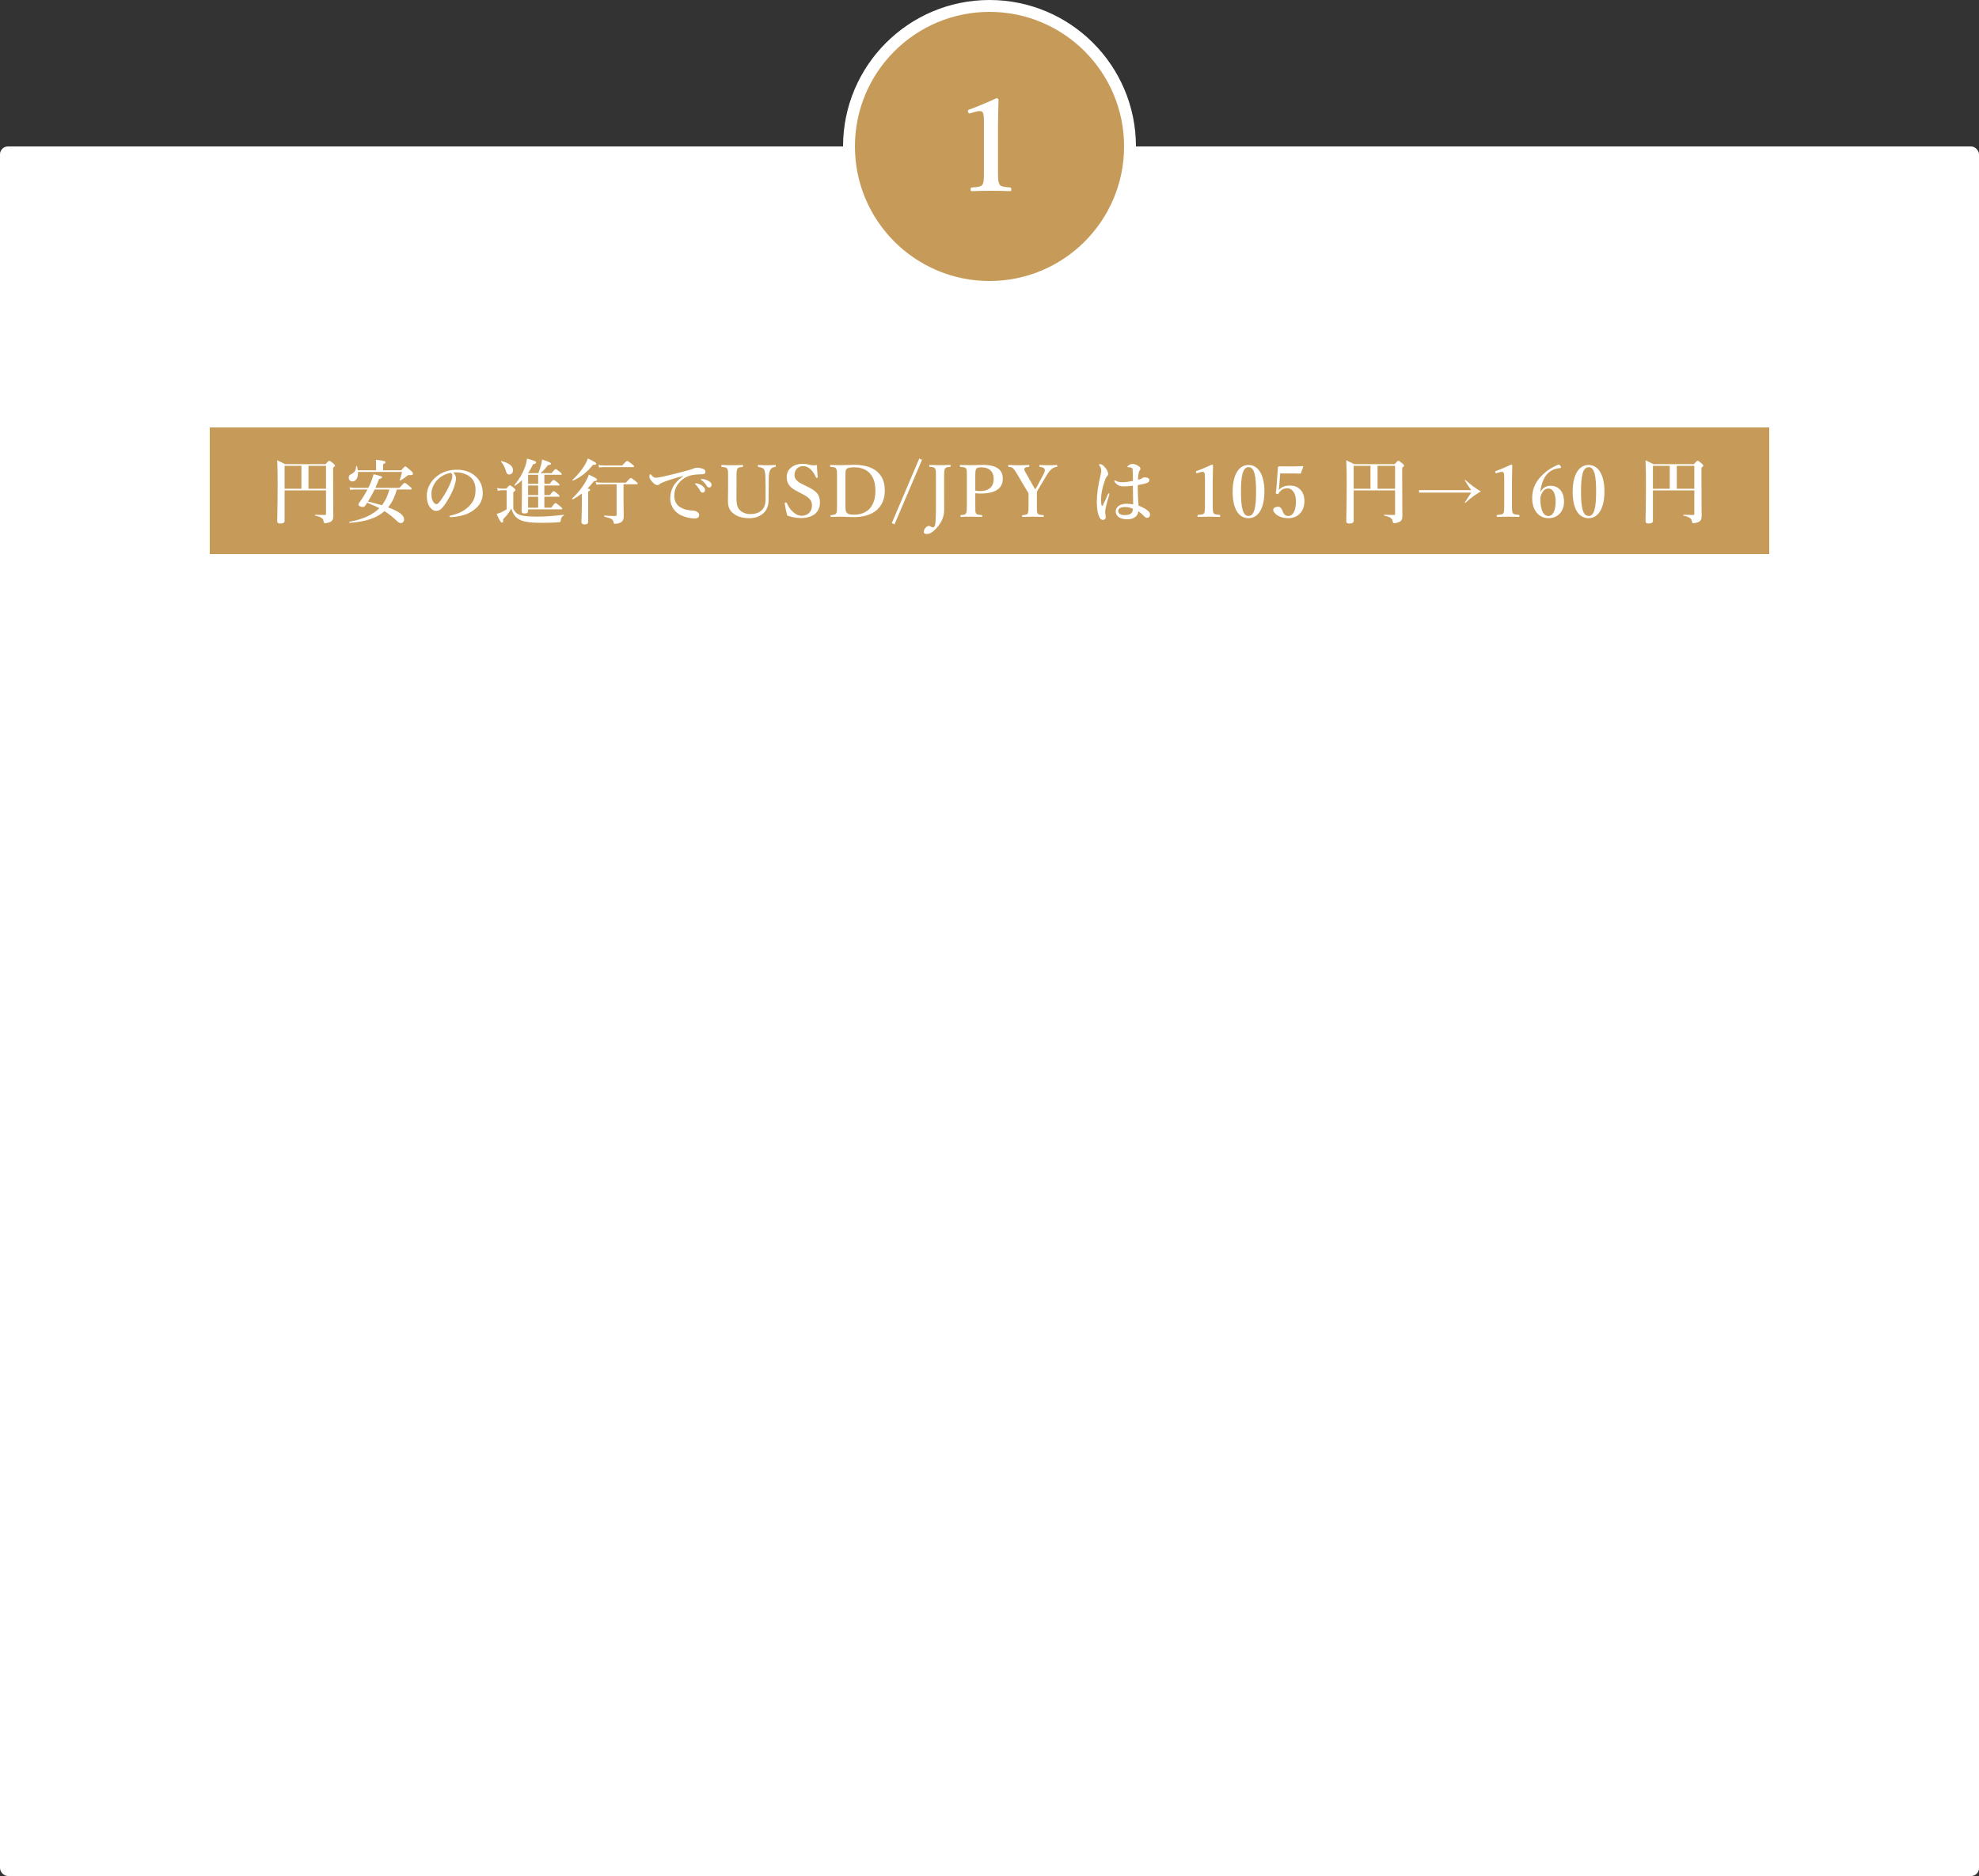
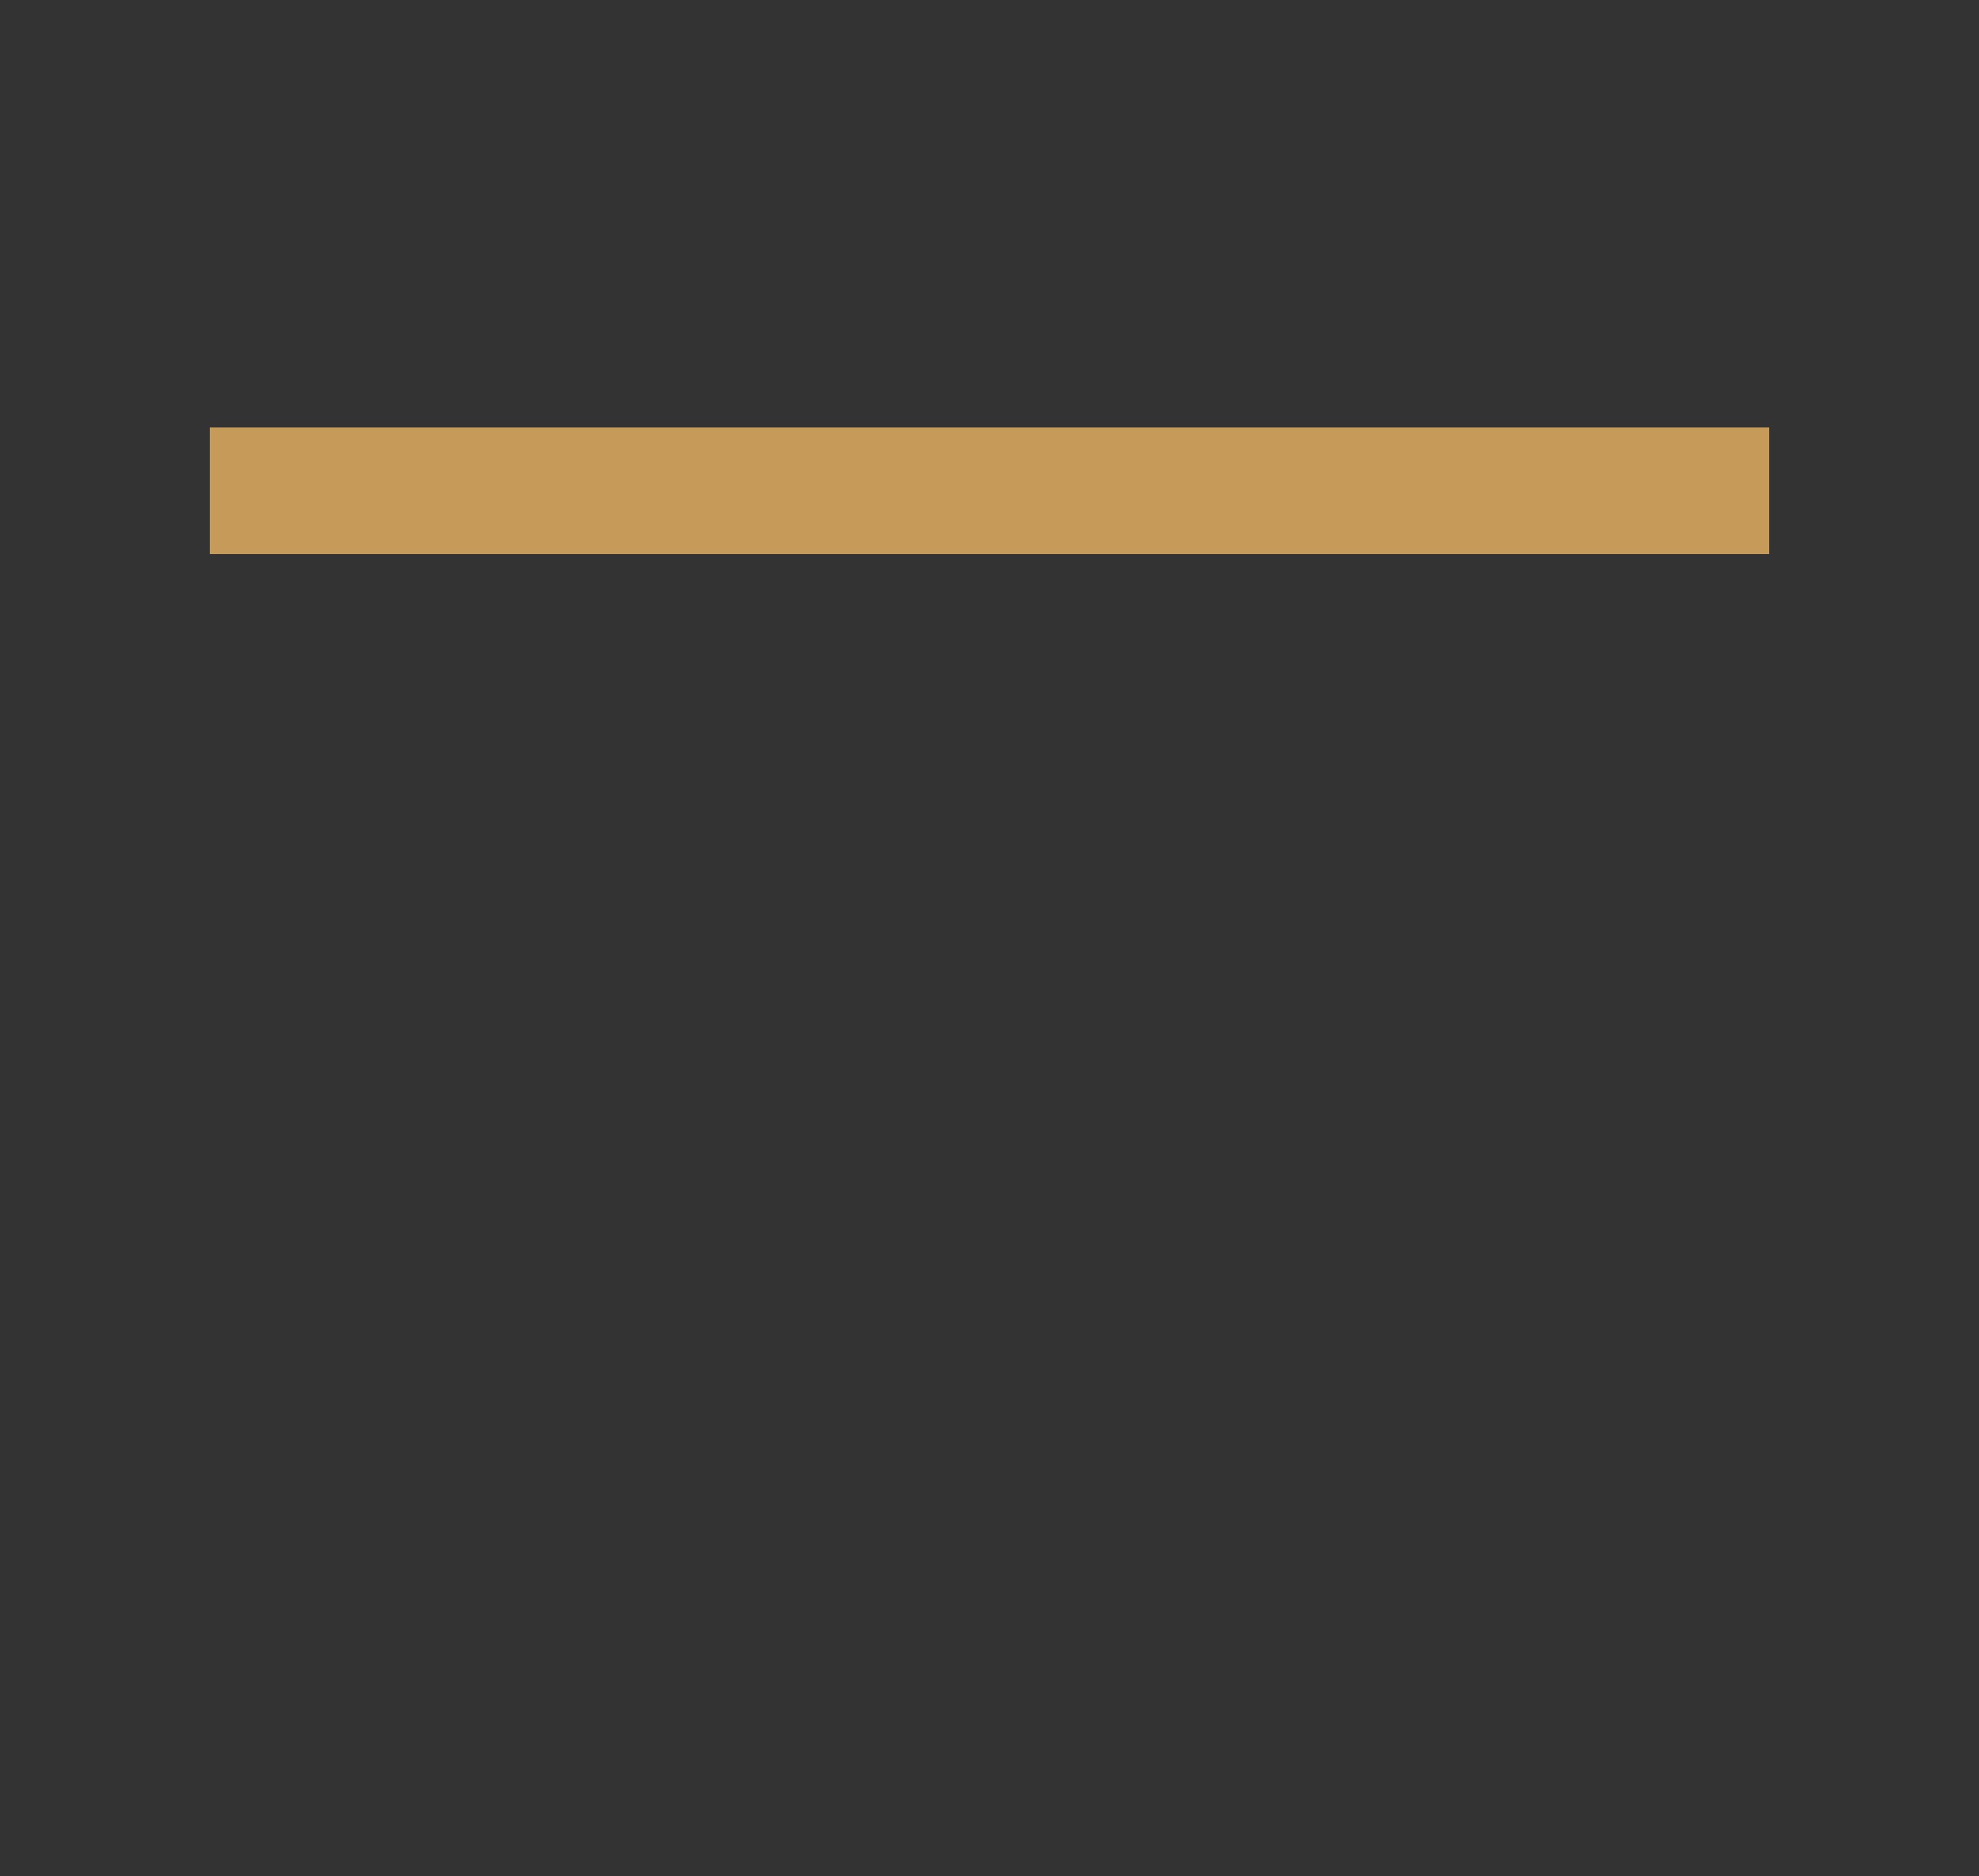
<svg xmlns="http://www.w3.org/2000/svg" width="500" height="474" viewBox="0 0 500 474" fill="none">
  <rect x="0" y="0" width="500" height="474" fill="#333333" stroke="none" />
-   <rect y="37" width="500" height="437" rx="2" fill="white" />
  <rect x="53" y="108" width="394" height="32" fill="#C69B5A" />
-   <path d="M71.906 123.908V131.612C71.906 132.062 71.51 132.278 70.808 132.278C70.25 132.278 70.034 132.116 70.034 131.666C70.034 130.046 70.142 128.426 70.142 121.928C70.142 120.056 70.124 118.184 70.034 116.294C70.97 116.744 71.114 116.816 72.068 117.284H82.238C82.904 116.528 83.048 116.42 83.192 116.42C83.372 116.42 83.516 116.528 84.218 117.104C84.524 117.374 84.632 117.5 84.632 117.644C84.632 117.806 84.524 117.914 84.164 118.184V120.164C84.164 128.93 84.218 129.272 84.218 130.316C84.218 131.216 83.984 131.63 83.372 131.918C83.102 132.044 82.49 132.188 82.184 132.188C81.878 132.188 81.806 132.062 81.752 131.702C81.662 131.09 81.302 130.64 79.628 130.28C79.538 130.262 79.556 130.064 79.646 130.064C80.6 130.1 81.482 130.118 82.058 130.118C82.31 130.118 82.364 130.046 82.364 129.794V123.908H71.906ZM71.906 123.494H76.154V117.698H71.906V123.494ZM82.364 123.494V117.698H77.936V123.494H82.364ZM103.784 123.674H100.274C99.806 125.294 99.14 126.878 98.06 128.192C100.868 129.218 102.092 130.226 102.092 131.18C102.092 131.756 101.786 132.152 101.336 132.152C100.85 132.152 100.814 132.134 99.95 131.324C99.104 130.532 98.186 129.812 97.142 129.146C95.162 130.928 92.318 131.846 88.304 132.098C88.214 132.098 88.214 131.864 88.304 131.846C91.742 131.18 94.154 130.1 95.846 128.39C94.856 127.886 93.83 127.418 92.768 127.022C92.624 127.256 92.462 127.49 92.3 127.742C92.066 128.03 91.904 128.102 91.652 128.102C91.112 128.102 90.554 127.796 90.554 127.49C90.554 127.4 90.59 127.292 90.68 127.13C91.526 125.996 92.246 124.844 92.84 123.674H89.6C89.276 123.674 88.934 123.71 88.502 123.782L88.304 123.116C88.808 123.224 89.204 123.26 89.582 123.26H93.056L93.29 122.774C93.758 121.784 94.118 120.794 94.388 119.822C96.404 120.308 96.512 120.362 96.512 120.596C96.512 120.812 96.404 120.866 95.774 121.01C95.504 121.766 95.18 122.522 94.838 123.26H100.94C101.912 122.144 102.128 122 102.254 122C102.416 122 102.614 122.144 103.478 122.864C103.874 123.206 104.018 123.368 104.018 123.494C104.018 123.62 103.964 123.674 103.784 123.674ZM98.384 123.674H94.658C94.154 124.718 93.578 125.726 92.966 126.716C94.154 127.022 95.324 127.31 96.494 127.652C97.412 126.482 98.006 125.096 98.384 123.674ZM96.8 118.832H101.372C102.11 117.968 102.254 117.86 102.398 117.86C102.578 117.86 102.722 117.968 103.784 118.904C104.288 119.372 104.342 119.516 104.342 119.66C104.342 119.912 104.198 120.074 103.64 120.038C103.154 120.002 103.082 120.02 102.74 120.308C102.182 120.794 101.804 121.028 101.156 121.388C101.084 121.424 100.958 121.352 100.994 121.262C101.228 120.614 101.372 120.2 101.57 119.246H90.446C90.518 120.668 89.96 121.64 89.024 121.64C88.484 121.64 88.106 121.244 88.106 120.686C88.106 120.272 88.25 120.038 88.682 119.822C89.618 119.336 89.87 118.976 89.996 117.824C90.014 117.734 90.176 117.716 90.194 117.806C90.302 118.166 90.374 118.508 90.41 118.832H95.018V117.662C95.018 117.05 95 116.564 94.964 116.168C97.196 116.384 97.394 116.6 97.394 116.798C97.394 116.96 97.196 117.122 96.8 117.302V118.832ZM114.548 119.372C114.89 119.75 115.214 120.344 115.214 120.848C115.214 121.28 115.052 122.036 114.818 122.756C114.584 123.512 114.206 124.448 113.684 125.348C113.126 126.392 112.406 127.598 111.686 128.354C111.29 128.786 110.822 129.092 110.192 129.092C109.742 129.092 109.238 128.876 108.824 128.39C108.176 127.67 107.834 126.752 107.834 125.114C107.834 124.232 108.122 123.188 108.608 122.378C109.238 121.262 110.048 120.488 111.038 119.858C112.262 119.102 113.684 118.688 115.394 118.688C117.356 118.688 118.76 119.228 119.858 120.092C121.172 121.154 121.964 122.594 121.964 124.664C121.964 126.212 121.298 127.49 120.308 128.372C119.39 129.182 118.616 129.614 117.644 129.974C116.492 130.388 115.088 130.622 113.954 130.658C113.684 130.658 113.558 130.622 113.558 130.478C113.558 130.334 113.666 130.298 113.9 130.244C116.024 129.776 117.446 128.966 118.526 127.886C119.642 126.734 120.146 125.6 120.146 123.71C120.146 122.432 119.732 121.136 118.562 120.326C117.644 119.678 116.618 119.426 115.682 119.354C115.412 119.336 114.872 119.336 114.548 119.372ZM113.954 119.48C112.586 119.678 111.47 120.344 110.84 120.92C110.03 121.64 109.616 122.36 109.31 123.134C109.13 123.584 109.004 124.178 109.004 124.844C109.004 125.6 109.112 126.23 109.454 126.788C109.688 127.148 110.012 127.382 110.246 127.382C110.534 127.382 110.804 127.202 111.488 126.23C112.496 124.826 113.468 122.972 113.9 121.82C114.152 121.19 114.278 120.722 114.278 120.29C114.278 119.858 114.152 119.624 113.954 119.48ZM133.43 128.696V129.11C133.43 129.56 133.124 129.74 132.512 129.74C131.99 129.74 131.792 129.578 131.792 129.164C131.792 128.732 131.864 127.436 131.864 124.844V121.334C131.342 121.82 130.784 122.27 130.136 122.72C130.064 122.774 129.92 122.63 129.974 122.558C131.198 121.1 132.08 119.57 132.638 118.022C132.908 117.284 133.07 116.564 133.16 115.88C135.176 116.456 135.446 116.546 135.446 116.852C135.446 117.086 135.158 117.212 134.69 117.284C134.294 118.13 133.88 118.868 133.394 119.552H136.022C136.31 118.796 136.544 118.094 136.706 117.446C136.814 116.978 136.904 116.528 136.958 116.096C138.542 116.6 139.226 116.924 139.226 117.14C139.226 117.374 139.028 117.464 138.416 117.536C137.822 118.364 137.228 119.012 136.544 119.552H139.37C140.036 118.67 140.252 118.526 140.378 118.526C140.54 118.526 140.738 118.67 141.458 119.246C141.782 119.498 141.926 119.66 141.926 119.786C141.926 119.912 141.872 119.966 141.692 119.966H137.534V122.252H138.902C139.514 121.406 139.73 121.262 139.856 121.262C140.018 121.262 140.216 121.406 140.9 121.946C141.206 122.198 141.35 122.36 141.35 122.486C141.35 122.612 141.296 122.666 141.116 122.666H137.534V125.096H138.938C139.55 124.25 139.766 124.106 139.892 124.106C140.054 124.106 140.252 124.25 140.936 124.808C141.224 125.042 141.368 125.204 141.368 125.33C141.368 125.456 141.314 125.51 141.134 125.51H137.534V128.282H139.262C140.018 127.256 140.234 127.112 140.36 127.112C140.522 127.112 140.72 127.256 141.548 127.94C141.908 128.228 142.052 128.39 142.052 128.516C142.052 128.642 141.998 128.696 141.818 128.696H133.43ZM133.43 122.252H135.968V119.966H133.43V122.252ZM133.43 122.666V125.096H135.968V122.666H133.43ZM133.43 125.51V128.282H135.968V125.51H133.43ZM129.614 118.814C129.614 119.426 129.254 119.894 128.624 119.894C128.21 119.894 127.994 119.678 127.742 118.778C127.544 118.094 127.13 117.212 126.59 116.672C126.518 116.6 126.644 116.492 126.734 116.51C128.84 117.032 129.614 117.896 129.614 118.814ZM129.686 124.358V128.606C130.226 129.524 130.586 129.848 131.396 130.118C132.278 130.388 133.628 130.532 135.482 130.532C137.642 130.532 139.298 130.424 142.394 130.082C142.484 130.064 142.484 130.244 142.412 130.28C141.98 130.496 141.782 130.748 141.71 131.288C141.656 131.846 141.62 131.9 141.278 131.936C140.324 132.062 138.182 132.098 136.886 132.098C133.934 132.098 132.152 131.864 131 131.144C130.1 130.604 129.578 129.758 129.182 128.516C128.606 129.506 128.102 130.172 127.112 131.216C127.166 131.9 127.076 132.044 126.806 132.044C126.536 132.044 126.14 131.396 125.474 129.848C125.852 129.758 126.266 129.596 126.68 129.416C127.166 129.2 127.634 128.948 128.012 128.678V123.872H126.77C126.464 123.872 126.176 123.908 125.78 124.016L125.582 123.296C126.05 123.422 126.41 123.458 126.77 123.458H127.904C128.534 122.738 128.678 122.63 128.822 122.63C129.002 122.63 129.146 122.738 129.812 123.26C130.118 123.512 130.226 123.638 130.226 123.782C130.226 123.944 130.172 124.034 129.686 124.358ZM147.002 127.094V124.7C146.3 125.24 145.544 125.744 144.716 126.176C144.644 126.212 144.482 126.032 144.554 125.96C145.814 124.79 146.984 123.332 147.812 121.964C148.244 121.226 148.586 120.524 148.766 119.93C150.584 120.794 150.836 120.938 150.836 121.172C150.836 121.442 150.62 121.55 150.08 121.55C149.54 122.234 149 122.864 148.442 123.422C149 123.53 149.09 123.602 149.09 123.764C149.09 123.926 148.982 124.034 148.604 124.196V131.756C148.604 132.278 148.298 132.512 147.668 132.512C147.254 132.512 146.894 132.35 146.894 131.828C146.894 131.36 147.002 129.938 147.002 127.094ZM157.532 122.36V126.572C157.532 127.886 157.586 129.2 157.586 130.514C157.586 131.054 157.424 131.486 157.136 131.774C156.758 132.134 156.182 132.332 155.462 132.332C155.102 132.332 155.084 132.314 155.012 131.918C154.886 131.198 154.418 130.964 152.708 130.55C152.618 130.532 152.636 130.262 152.726 130.262C153.554 130.316 154.724 130.388 155.39 130.388C155.714 130.388 155.786 130.298 155.786 130.01V122.36H151.862C151.52 122.36 151.178 122.396 150.71 122.468L150.512 121.802C151.052 121.91 151.448 121.946 151.862 121.946H158.144C159.044 120.92 159.26 120.776 159.386 120.776C159.548 120.776 159.746 120.92 160.592 121.586C160.97 121.892 161.114 122.054 161.114 122.18C161.114 122.306 161.06 122.36 160.88 122.36H157.532ZM152.546 117.608H157.208C158.108 116.6 158.324 116.456 158.45 116.456C158.612 116.456 158.81 116.6 159.674 117.266C160.052 117.572 160.196 117.716 160.196 117.842C160.196 117.968 160.142 118.022 159.962 118.022H152.546C152.186 118.022 151.844 118.058 151.376 118.13L151.178 117.464C151.718 117.572 152.132 117.608 152.546 117.608ZM150.638 117.158C150.638 117.356 150.476 117.464 149.792 117.464C148.388 119.264 146.696 120.596 144.788 121.424C144.698 121.46 144.59 121.28 144.662 121.226C145.688 120.308 146.768 119.012 147.524 117.842C148.01 117.086 148.37 116.384 148.514 115.844C150.098 116.564 150.638 116.906 150.638 117.158ZM175.964 122.126C176.54 122.234 177.062 122.45 177.458 122.756C177.944 123.134 178.124 123.458 178.124 123.836C178.124 124.124 177.926 124.466 177.53 124.466C177.332 124.466 177.116 124.412 176.918 124.052C176.54 123.368 176.252 122.954 175.784 122.468C175.712 122.396 175.586 122.306 175.586 122.234C175.586 122.162 175.622 122.144 175.676 122.126C175.748 122.108 175.91 122.108 175.964 122.126ZM177.422 121.028C178.07 121.1 178.556 121.226 179.132 121.586C179.492 121.82 179.78 122.108 179.78 122.504C179.78 122.9 179.528 123.17 179.222 123.17C178.952 123.17 178.754 123.098 178.556 122.774C178.178 122.144 177.8 121.748 177.296 121.37C177.224 121.316 177.08 121.226 177.08 121.154C177.08 121.1 177.098 121.064 177.134 121.046C177.206 121.01 177.278 121.01 177.422 121.028ZM172.544 120.362V120.272C170.006 120.938 168.278 121.532 167.306 121.946C167.072 122.054 166.856 122.162 166.622 122.36C166.46 122.504 166.298 122.558 166.1 122.558C165.74 122.576 165.326 122.342 164.732 121.676C164.444 121.334 164.066 120.884 164.066 120.38C164.066 120.092 164.138 119.822 164.246 119.822C164.318 119.822 164.372 119.804 164.534 120.002C165.164 120.65 165.308 120.722 165.848 120.704C166.118 120.686 167.072 120.542 168.854 120.11C171.158 119.57 172.958 119.084 174.326 118.688C174.776 118.58 175.118 118.436 175.316 118.346C175.55 118.22 175.658 118.202 176 118.184C176.396 118.184 177.062 118.22 177.656 118.472C177.962 118.616 178.232 118.796 178.232 119.174C178.232 119.534 178.07 119.804 177.566 119.822C177.188 119.858 176.792 119.822 175.784 119.912C174.11 120.056 172.796 120.614 171.662 121.856C170.78 122.846 170.366 123.944 170.366 125.348C170.366 126.428 170.816 127.436 171.68 128.03C172.58 128.642 173.534 128.894 174.56 128.966C175.136 129.002 175.586 129.02 175.946 129.218C176.378 129.434 176.648 129.722 176.648 130.136C176.648 130.622 176.324 131 175.478 131C174.362 131 173.048 130.658 171.986 130.154C170.762 129.578 169.34 128.084 169.34 126.014C169.34 124.844 169.592 123.872 170.042 122.99C170.492 122.108 171.482 121.118 172.544 120.362ZM193.424 123.044L193.388 120.758C193.37 119.714 193.262 119.012 193.046 118.616C192.848 118.256 192.272 118.058 191.642 117.986C191.516 117.968 191.48 117.95 191.48 117.734C191.48 117.5 191.516 117.482 191.642 117.482C192.362 117.518 193.118 117.554 193.82 117.554C194.468 117.554 195.17 117.518 195.836 117.482C195.962 117.482 195.998 117.5 195.998 117.716C195.998 117.95 195.962 117.968 195.836 117.986C195.242 118.058 194.882 118.274 194.666 118.634C194.396 119.066 194.234 119.732 194.234 120.758L194.216 123.044C194.198 124.196 194.18 125.312 194.18 126.374C194.18 127.814 193.712 128.948 192.812 129.74C191.912 130.478 190.85 130.928 189.284 130.928C187.304 130.928 185.936 130.37 185.018 129.506C184.244 128.822 183.92 127.868 183.92 126.644C183.92 125.546 183.956 124.268 183.956 123.098V120.758C183.956 119.066 183.956 118.832 183.74 118.454C183.542 118.076 183.164 118.058 182.39 117.986C182.264 117.968 182.246 117.95 182.246 117.734C182.246 117.518 182.264 117.482 182.39 117.482C183.218 117.518 184.172 117.554 184.946 117.554C185.792 117.554 186.764 117.518 187.574 117.482C187.7 117.482 187.736 117.518 187.736 117.734C187.736 117.95 187.7 117.968 187.574 117.986C186.854 118.058 186.512 118.058 186.314 118.454C186.08 118.85 186.08 119.66 186.08 120.758V123.134C186.08 123.908 186.062 124.736 186.062 125.51C186.062 127.112 186.152 128.174 186.98 128.948C187.61 129.56 188.546 129.884 189.482 129.884C190.778 129.884 191.768 129.614 192.506 128.858C193.118 128.246 193.424 127.418 193.424 126.032C193.424 125.132 193.442 124.232 193.424 123.044ZM202.531 124.718L201.631 124.25C199.489 123.17 198.769 122.27 198.769 120.434C198.769 118.598 200.389 117.194 202.801 117.194C203.593 117.194 204.115 117.32 204.619 117.446C205.177 117.59 205.807 117.59 206.401 117.5C206.401 118.418 206.527 119.588 206.599 120.542C206.599 120.632 206.599 120.686 206.419 120.722C206.221 120.758 206.185 120.704 206.149 120.614C205.447 118.958 204.331 117.77 202.891 117.77C201.667 117.77 200.731 118.652 200.731 120.038C200.731 120.848 201.217 121.604 202.729 122.342L203.701 122.81C206.257 124.052 207.157 124.862 207.157 127.004C207.157 129.434 205.375 130.892 202.351 130.892C201.091 130.892 199.903 130.622 198.895 130.262C198.625 129.272 198.391 128.138 198.265 127.256C198.247 127.13 198.247 127.004 198.463 126.968C198.661 126.932 198.733 126.986 198.769 127.076C199.579 128.894 200.983 130.316 202.549 130.316C204.079 130.316 205.159 129.236 205.159 127.724C205.159 126.356 204.349 125.654 202.531 124.718ZM211.475 127.292V120.758C211.475 119.03 211.475 118.796 211.259 118.4C211.079 118.058 210.647 118.04 209.873 117.968C209.765 117.968 209.729 117.95 209.729 117.734C209.729 117.518 209.747 117.482 209.873 117.482C210.701 117.518 211.475 117.536 212.339 117.536C213.221 117.536 214.769 117.446 215.867 117.446C220.889 117.446 223.553 119.822 223.553 123.908C223.553 128.138 220.709 130.658 215.723 130.658C214.751 130.658 213.455 130.55 212.357 130.55C211.511 130.55 210.737 130.568 209.981 130.604C209.855 130.604 209.819 130.586 209.819 130.388C209.819 130.19 209.855 130.172 209.981 130.154C210.683 130.1 211.115 129.992 211.295 129.686C211.493 129.326 211.475 128.498 211.475 127.292ZM213.599 120.758V127.292C213.599 128.768 213.635 129.128 213.887 129.488C214.175 129.884 214.751 130.046 215.687 130.046C219.251 130.046 221.177 127.832 221.177 123.98C221.177 120.218 219.269 118.076 215.813 118.076C214.769 118.076 214.067 118.202 213.833 118.562C213.581 118.922 213.599 119.48 213.599 120.758ZM226.008 132.476L225.306 132.188L232.254 115.862L232.956 116.168L226.008 132.476ZM236.463 128.642V120.758C236.463 119.012 236.463 118.796 236.265 118.418C236.067 118.058 235.635 118.022 234.915 117.95C234.789 117.932 234.753 117.914 234.753 117.716C234.753 117.518 234.789 117.482 234.915 117.482C235.725 117.5 236.679 117.536 237.489 117.536C238.281 117.536 239.271 117.5 240.063 117.482C240.171 117.482 240.189 117.518 240.189 117.716C240.189 117.914 240.171 117.932 240.063 117.95C239.343 118.022 238.965 118.04 238.767 118.418C238.533 118.814 238.533 119.624 238.533 120.758V124.79C238.533 126.302 238.551 127.04 238.551 128.858C238.551 130.532 237.867 131.9 237.039 132.944C236.211 133.97 235.131 134.924 234.231 134.924C233.673 134.924 233.403 134.798 233.403 134.384C233.403 133.664 234.087 132.89 234.663 132.89C235.131 132.89 235.275 133.25 235.725 133.25C235.959 133.25 236.121 133.07 236.247 132.62C236.373 132.044 236.463 130.982 236.463 128.642ZM246.41 124.628V127.274C246.41 129.074 246.392 129.344 246.572 129.668C246.77 130.046 247.256 130.064 248.03 130.136C248.156 130.154 248.174 130.19 248.174 130.37C248.174 130.55 248.156 130.604 248.012 130.604C247.166 130.568 246.212 130.55 245.384 130.55C244.556 130.55 243.566 130.568 242.81 130.604C242.702 130.604 242.666 130.586 242.666 130.37C242.666 130.172 242.72 130.136 242.828 130.136C243.512 130.082 243.872 130.064 244.088 129.668C244.286 129.272 244.286 128.48 244.286 127.274V120.758C244.286 119.03 244.286 118.814 244.106 118.418C243.908 118.058 243.368 118.04 242.666 117.968C242.54 117.95 242.504 117.932 242.504 117.716C242.504 117.518 242.54 117.482 242.666 117.482C243.476 117.518 244.502 117.536 245.348 117.536C246.032 117.536 247.148 117.464 248.3 117.464C252.08 117.464 253.358 118.886 253.358 120.938C253.358 122.918 252.17 124.7 247.742 124.7C247.328 124.7 246.842 124.682 246.41 124.628ZM246.41 120.758V123.962C246.77 124.034 247.148 124.07 247.562 124.07C250.154 124.07 251.054 122.72 251.054 121.028C251.054 119.084 249.902 118.076 247.94 118.076C247.526 118.076 246.878 118.112 246.644 118.454C246.392 118.832 246.41 119.768 246.41 120.758ZM259.867 127.292V125.384C259.867 125.132 259.849 124.844 259.849 124.61C259.579 124.16 259.381 123.854 259.111 123.404L257.401 120.488C256.753 119.372 256.411 118.832 256.051 118.436C255.727 118.094 255.493 118.022 254.881 117.968C254.755 117.95 254.719 117.932 254.719 117.734C254.719 117.518 254.755 117.482 254.881 117.482C255.727 117.518 256.555 117.554 257.383 117.554C258.211 117.554 259.111 117.518 259.921 117.482C260.029 117.482 260.065 117.518 260.065 117.716C260.065 117.914 260.029 117.95 259.939 117.968C259.273 118.04 258.895 118.076 258.823 118.418C258.715 118.832 259.021 119.192 259.381 119.84L261.001 122.72C261.235 123.116 261.343 123.296 261.541 123.656C261.739 123.368 261.883 123.152 262.063 122.81L263.557 119.984C263.953 119.228 264.061 118.922 263.917 118.526C263.791 118.166 263.341 118.04 262.747 117.968C262.621 117.95 262.585 117.932 262.585 117.734C262.585 117.518 262.603 117.482 262.783 117.482C263.467 117.518 264.259 117.554 264.979 117.554C265.699 117.554 266.257 117.518 266.959 117.482C267.103 117.482 267.121 117.518 267.121 117.716C267.121 117.932 267.085 117.95 266.941 117.968C266.509 118.022 266.041 118.22 265.681 118.526C265.321 118.832 264.961 119.192 264.259 120.38L262.585 123.206C262.351 123.62 262.189 123.854 261.991 124.178C261.991 124.43 261.973 125.132 261.973 125.402V127.292C261.973 129.092 261.955 129.344 262.135 129.686C262.333 130.082 262.783 130.082 263.575 130.154C263.701 130.172 263.719 130.208 263.719 130.388C263.719 130.568 263.701 130.604 263.575 130.604C262.657 130.586 261.739 130.55 260.911 130.55C260.101 130.55 259.219 130.586 258.409 130.604C258.247 130.604 258.229 130.568 258.229 130.388C258.229 130.208 258.265 130.172 258.391 130.154C259.093 130.082 259.507 130.064 259.687 129.686C259.867 129.29 259.867 128.498 259.867 127.292ZM287.644 127.742C288.814 128.21 289.678 128.678 290.218 129.236C290.398 129.434 290.56 129.686 290.56 130.046C290.56 130.28 290.488 130.478 290.29 130.658C290.128 130.802 289.948 130.838 289.804 130.838C289.642 130.838 289.426 130.784 289.156 130.514C288.76 130.118 288.22 129.56 287.59 129.182C287.572 130.352 286.456 131.216 284.8 131.216C284.044 131.216 283.306 131.036 282.874 130.802C282.334 130.514 281.884 129.884 281.884 129.236C281.884 128.516 282.37 127.958 282.802 127.706C283.324 127.4 284.008 127.274 284.764 127.274C285.286 127.274 285.772 127.346 286.294 127.454C286.276 125.816 286.24 124.358 286.222 122.72C285.142 122.864 284.584 122.882 283.792 122.882C283.36 122.882 282.982 122.828 282.568 122.612C282.154 122.396 281.848 122.072 281.65 121.802C281.542 121.64 281.524 121.586 281.524 121.514C281.524 121.442 281.56 121.37 281.632 121.37C281.722 121.37 281.83 121.442 281.974 121.514C282.244 121.658 282.784 121.838 283.522 121.838C284.368 121.838 285.214 121.712 286.24 121.532C286.222 119.858 286.222 119.156 286.168 118.688C286.132 118.31 285.934 118.13 285.592 118.094C285.448 118.076 285.322 118.076 285.214 118.076C285.142 118.076 285.052 118.058 284.998 118.058C284.926 118.058 284.854 117.986 284.854 117.914C284.854 117.806 285.07 117.608 285.304 117.464C285.556 117.302 285.808 117.23 286.042 117.23C286.492 117.23 286.834 117.302 287.302 117.554C287.806 117.824 288.13 118.058 288.13 118.436C288.13 118.634 288.076 118.742 287.968 118.85C287.806 119.03 287.716 119.282 287.68 119.534C287.608 119.984 287.536 120.416 287.518 121.226C287.86 121.154 288.004 121.1 288.184 121.046C288.328 120.992 288.454 120.902 288.562 120.812C288.778 120.65 289.12 120.614 289.264 120.614C290.092 120.614 290.398 120.974 290.398 121.298C290.398 121.604 290.272 121.82 289.858 121.982C289.354 122.18 288.616 122.36 287.464 122.576C287.464 124.736 287.554 126.356 287.644 127.742ZM286.222 128.552C285.628 128.282 284.962 128.102 284.368 128.102C283.846 128.102 283.342 128.174 283.09 128.3C282.802 128.444 282.514 128.696 282.514 129.11C282.514 129.452 282.694 129.722 282.982 129.902C283.306 130.1 283.738 130.136 284.332 130.136C284.89 130.136 285.466 129.956 285.682 129.794C285.934 129.578 286.078 129.434 286.168 129.038C286.204 128.876 286.222 128.714 286.222 128.552ZM280.282 124.844C280.282 124.916 280.246 125.024 280.21 125.168C279.58 127.238 279.328 128.372 279.274 128.732C279.22 129.092 279.238 129.308 279.238 129.506C279.238 129.902 279.364 130.244 279.364 130.748C279.364 131.108 279.04 131.36 278.68 131.36C278.14 131.36 277.87 130.91 277.708 130.55C277.33 129.668 277.114 128.714 277.114 126.716C277.114 124.88 277.456 122.558 277.942 120.56C278.122 119.786 278.23 119.372 278.23 118.94C278.23 118.454 278.068 118.058 277.816 117.68C277.708 117.518 277.672 117.482 277.672 117.392C277.672 117.32 277.762 117.284 277.96 117.284C278.212 117.284 278.518 117.392 278.914 117.788C279.58 118.454 279.976 119.174 279.976 119.75C279.976 120.002 279.886 120.164 279.706 120.326C279.472 120.524 279.328 120.866 279.094 121.568C278.518 123.17 278.176 124.88 278.176 126.212C278.176 126.824 278.212 127.274 278.302 127.67C278.356 127.868 278.536 127.868 278.608 127.724C279.076 126.788 279.454 125.978 279.904 124.898C279.958 124.772 280.03 124.646 280.138 124.664C280.246 124.682 280.282 124.772 280.282 124.844ZM303.196 119.336L302.494 119.534C302.314 119.588 302.242 119.57 302.188 119.336C302.134 119.138 302.134 119.084 302.35 119.012C303.394 118.634 304.978 117.968 306.184 117.392C306.31 117.392 306.472 117.482 306.472 117.608C306.454 119.048 306.4 120.128 306.4 121.586V127.22C306.4 129.002 306.418 129.236 306.598 129.614C306.778 129.992 307.372 130.01 308.128 130.082C308.254 130.1 308.29 130.154 308.29 130.352C308.29 130.568 308.254 130.604 308.128 130.604C307.3 130.568 306.31 130.55 305.464 130.55C304.528 130.55 303.574 130.568 302.728 130.604C302.584 130.604 302.548 130.568 302.548 130.352C302.548 130.154 302.602 130.1 302.728 130.082C303.484 130.028 304.078 130.01 304.258 129.614C304.456 129.2 304.438 128.426 304.438 127.22V120.776C304.438 120.11 304.402 119.588 304.258 119.39C304.132 119.192 303.754 119.174 303.196 119.336ZM315.462 117.482C317.964 117.482 319.458 120.074 319.458 124.178C319.458 128.318 317.964 130.928 315.462 130.928C312.87 130.928 311.43 128.444 311.43 124.286C311.43 120.074 312.906 117.482 315.462 117.482ZM315.462 118.04C313.914 118.04 313.536 120.47 313.536 124.232C313.536 127.976 313.914 130.37 315.462 130.37C316.956 130.37 317.352 127.976 317.352 124.232C317.352 120.47 316.992 118.04 315.462 118.04ZM323.445 119.624L323.193 122.864C323.175 123.134 323.121 123.422 323.085 123.8C323.751 123.044 324.633 122.684 325.929 122.684C328.161 122.684 329.565 124.25 329.565 126.59C329.565 129.02 328.143 130.928 325.443 130.928C324.381 130.928 323.517 130.658 322.905 130.316C322.311 129.974 321.681 129.38 321.681 128.786C321.681 128.408 322.131 128.048 322.977 128.048C323.679 128.048 323.949 128.894 324.147 129.38C324.363 129.902 324.723 130.37 325.443 130.37C326.847 130.37 327.423 128.75 327.423 126.608C327.423 124.556 326.415 123.368 325.299 123.368C324.183 123.368 323.517 123.872 323.031 124.682C322.923 124.862 322.851 124.898 322.545 124.772C322.293 124.664 322.293 124.574 322.329 124.412C322.365 124.268 322.419 124.07 322.437 123.908L322.869 118.166C322.869 118.094 322.887 118.04 322.977 117.932C323.067 117.842 323.121 117.824 323.229 117.824C323.949 117.842 325.101 117.842 326.055 117.842C326.793 117.842 327.927 117.824 329.115 117.77C329.241 117.77 329.295 117.842 329.277 117.914L328.683 119.534C328.647 119.624 328.575 119.66 328.503 119.66C327.783 119.642 327.333 119.624 326.685 119.624H323.445ZM342.011 123.908V131.612C342.011 132.062 341.615 132.278 340.913 132.278C340.355 132.278 340.139 132.116 340.139 131.666C340.139 130.046 340.247 128.426 340.247 121.928C340.247 120.056 340.229 118.184 340.139 116.294C341.075 116.744 341.219 116.816 342.173 117.284H352.343C353.009 116.528 353.153 116.42 353.297 116.42C353.477 116.42 353.621 116.528 354.323 117.104C354.629 117.374 354.737 117.5 354.737 117.644C354.737 117.806 354.629 117.914 354.269 118.184V120.164C354.269 128.93 354.323 129.272 354.323 130.316C354.323 131.216 354.089 131.63 353.477 131.918C353.207 132.044 352.595 132.188 352.289 132.188C351.983 132.188 351.911 132.062 351.857 131.702C351.767 131.09 351.407 130.64 349.733 130.28C349.643 130.262 349.661 130.064 349.751 130.064C350.705 130.1 351.587 130.118 352.163 130.118C352.415 130.118 352.469 130.046 352.469 129.794V123.908H342.011ZM342.011 123.494H346.259V117.698H342.011V123.494ZM352.469 123.494V117.698H348.041V123.494H352.469ZM358.535 124.466V123.836H371.711C371.117 123.008 370.631 122.288 370.073 121.352L370.199 121.244C371.675 122.576 372.647 123.26 374.123 124.16C372.647 125.06 371.675 125.744 370.199 127.076L370.073 126.968C370.649 126.05 371.135 125.312 371.711 124.466H358.535ZM378.803 119.336L378.101 119.534C377.921 119.588 377.849 119.57 377.795 119.336C377.741 119.138 377.741 119.084 377.957 119.012C379.001 118.634 380.585 117.968 381.791 117.392C381.917 117.392 382.079 117.482 382.079 117.608C382.061 119.048 382.007 120.128 382.007 121.586V127.22C382.007 129.002 382.025 129.236 382.205 129.614C382.385 129.992 382.979 130.01 383.735 130.082C383.861 130.1 383.897 130.154 383.897 130.352C383.897 130.568 383.861 130.604 383.735 130.604C382.907 130.568 381.917 130.55 381.071 130.55C380.135 130.55 379.181 130.568 378.335 130.604C378.191 130.604 378.155 130.568 378.155 130.352C378.155 130.154 378.209 130.1 378.335 130.082C379.091 130.028 379.685 130.01 379.865 129.614C380.063 129.2 380.045 128.426 380.045 127.22V120.776C380.045 120.11 380.009 119.588 379.865 119.39C379.739 119.192 379.361 119.174 378.803 119.336ZM389.18 124.196H389.288C389.792 123.206 390.746 122.738 391.682 122.738C393.968 122.738 395.156 124.412 395.156 126.734C395.156 129.128 393.68 130.928 391.232 130.928C388.838 130.928 387.11 128.984 387.11 125.87C387.11 122.774 388.622 120.758 390.764 119.066C391.61 118.4 393.122 117.572 393.77 117.392C393.914 117.392 394.004 117.392 394.256 117.734C394.49 118.04 394.4 118.274 394.22 118.274C393.104 118.31 392.222 118.688 391.556 119.174C390.296 120.092 389.45 121.82 389.18 124.196ZM391.178 123.44C390.386 123.44 389.792 124.016 389.414 124.934C389.27 125.258 389.18 125.492 389.18 126.05C389.18 128.948 389.972 130.37 391.232 130.37C392.456 130.37 393.032 128.786 393.032 126.752C393.032 124.916 392.51 123.44 391.178 123.44ZM401.374 117.482C403.876 117.482 405.37 120.074 405.37 124.178C405.37 128.318 403.876 130.928 401.374 130.928C398.782 130.928 397.342 128.444 397.342 124.286C397.342 120.074 398.818 117.482 401.374 117.482ZM401.374 118.04C399.826 118.04 399.448 120.47 399.448 124.232C399.448 127.976 399.826 130.37 401.374 130.37C402.868 130.37 403.264 127.976 403.264 124.232C403.264 120.47 402.904 118.04 401.374 118.04ZM417.618 123.908V131.612C417.618 132.062 417.222 132.278 416.52 132.278C415.962 132.278 415.746 132.116 415.746 131.666C415.746 130.046 415.854 128.426 415.854 121.928C415.854 120.056 415.836 118.184 415.746 116.294C416.682 116.744 416.826 116.816 417.78 117.284H427.95C428.616 116.528 428.76 116.42 428.904 116.42C429.084 116.42 429.228 116.528 429.93 117.104C430.236 117.374 430.344 117.5 430.344 117.644C430.344 117.806 430.236 117.914 429.876 118.184V120.164C429.876 128.93 429.93 129.272 429.93 130.316C429.93 131.216 429.696 131.63 429.084 131.918C428.814 132.044 428.202 132.188 427.896 132.188C427.59 132.188 427.518 132.062 427.464 131.702C427.374 131.09 427.014 130.64 425.34 130.28C425.25 130.262 425.268 130.064 425.358 130.064C426.312 130.1 427.194 130.118 427.77 130.118C428.022 130.118 428.076 130.046 428.076 129.794V123.908H417.618ZM417.618 123.494H421.866V117.698H417.618V123.494ZM428.076 123.494V117.698H423.648V123.494H428.076Z" fill="white" />
-   <circle cx="250" cy="37" r="35.5" fill="#C69B5A" stroke="white" stroke-width="3" />
-   <path d="M246.384 28.264L244.88 28.68C244.72 28.68 244.528 28.296 244.528 27.976C244.528 27.848 244.624 27.784 244.88 27.688C246.736 27.016 249.616 25.832 251.76 24.808C251.984 24.808 252.272 24.968 252.272 25.192C252.24 27.752 252.144 29.672 252.144 32.264V42.28C252.144 45.448 252.176 45.864 252.496 46.536C252.72 47.016 253.168 47.208 255.216 47.368C255.44 47.4 255.504 47.496 255.504 47.848C255.504 48.232 255.44 48.296 255.216 48.296C253.744 48.232 251.984 48.2 250.448 48.2C248.752 48.2 247.056 48.232 245.552 48.296C245.296 48.296 245.232 48.232 245.232 47.848C245.232 47.496 245.328 47.368 245.552 47.368C247.568 47.24 248.048 47.048 248.272 46.536C248.592 45.864 248.592 45.448 248.592 42.28V30.824C248.592 29.64 248.528 28.712 248.272 28.36C248.144 28.168 247.888 28.072 247.504 28.072C247.216 28.072 246.832 28.136 246.384 28.264Z" fill="white" />
</svg>